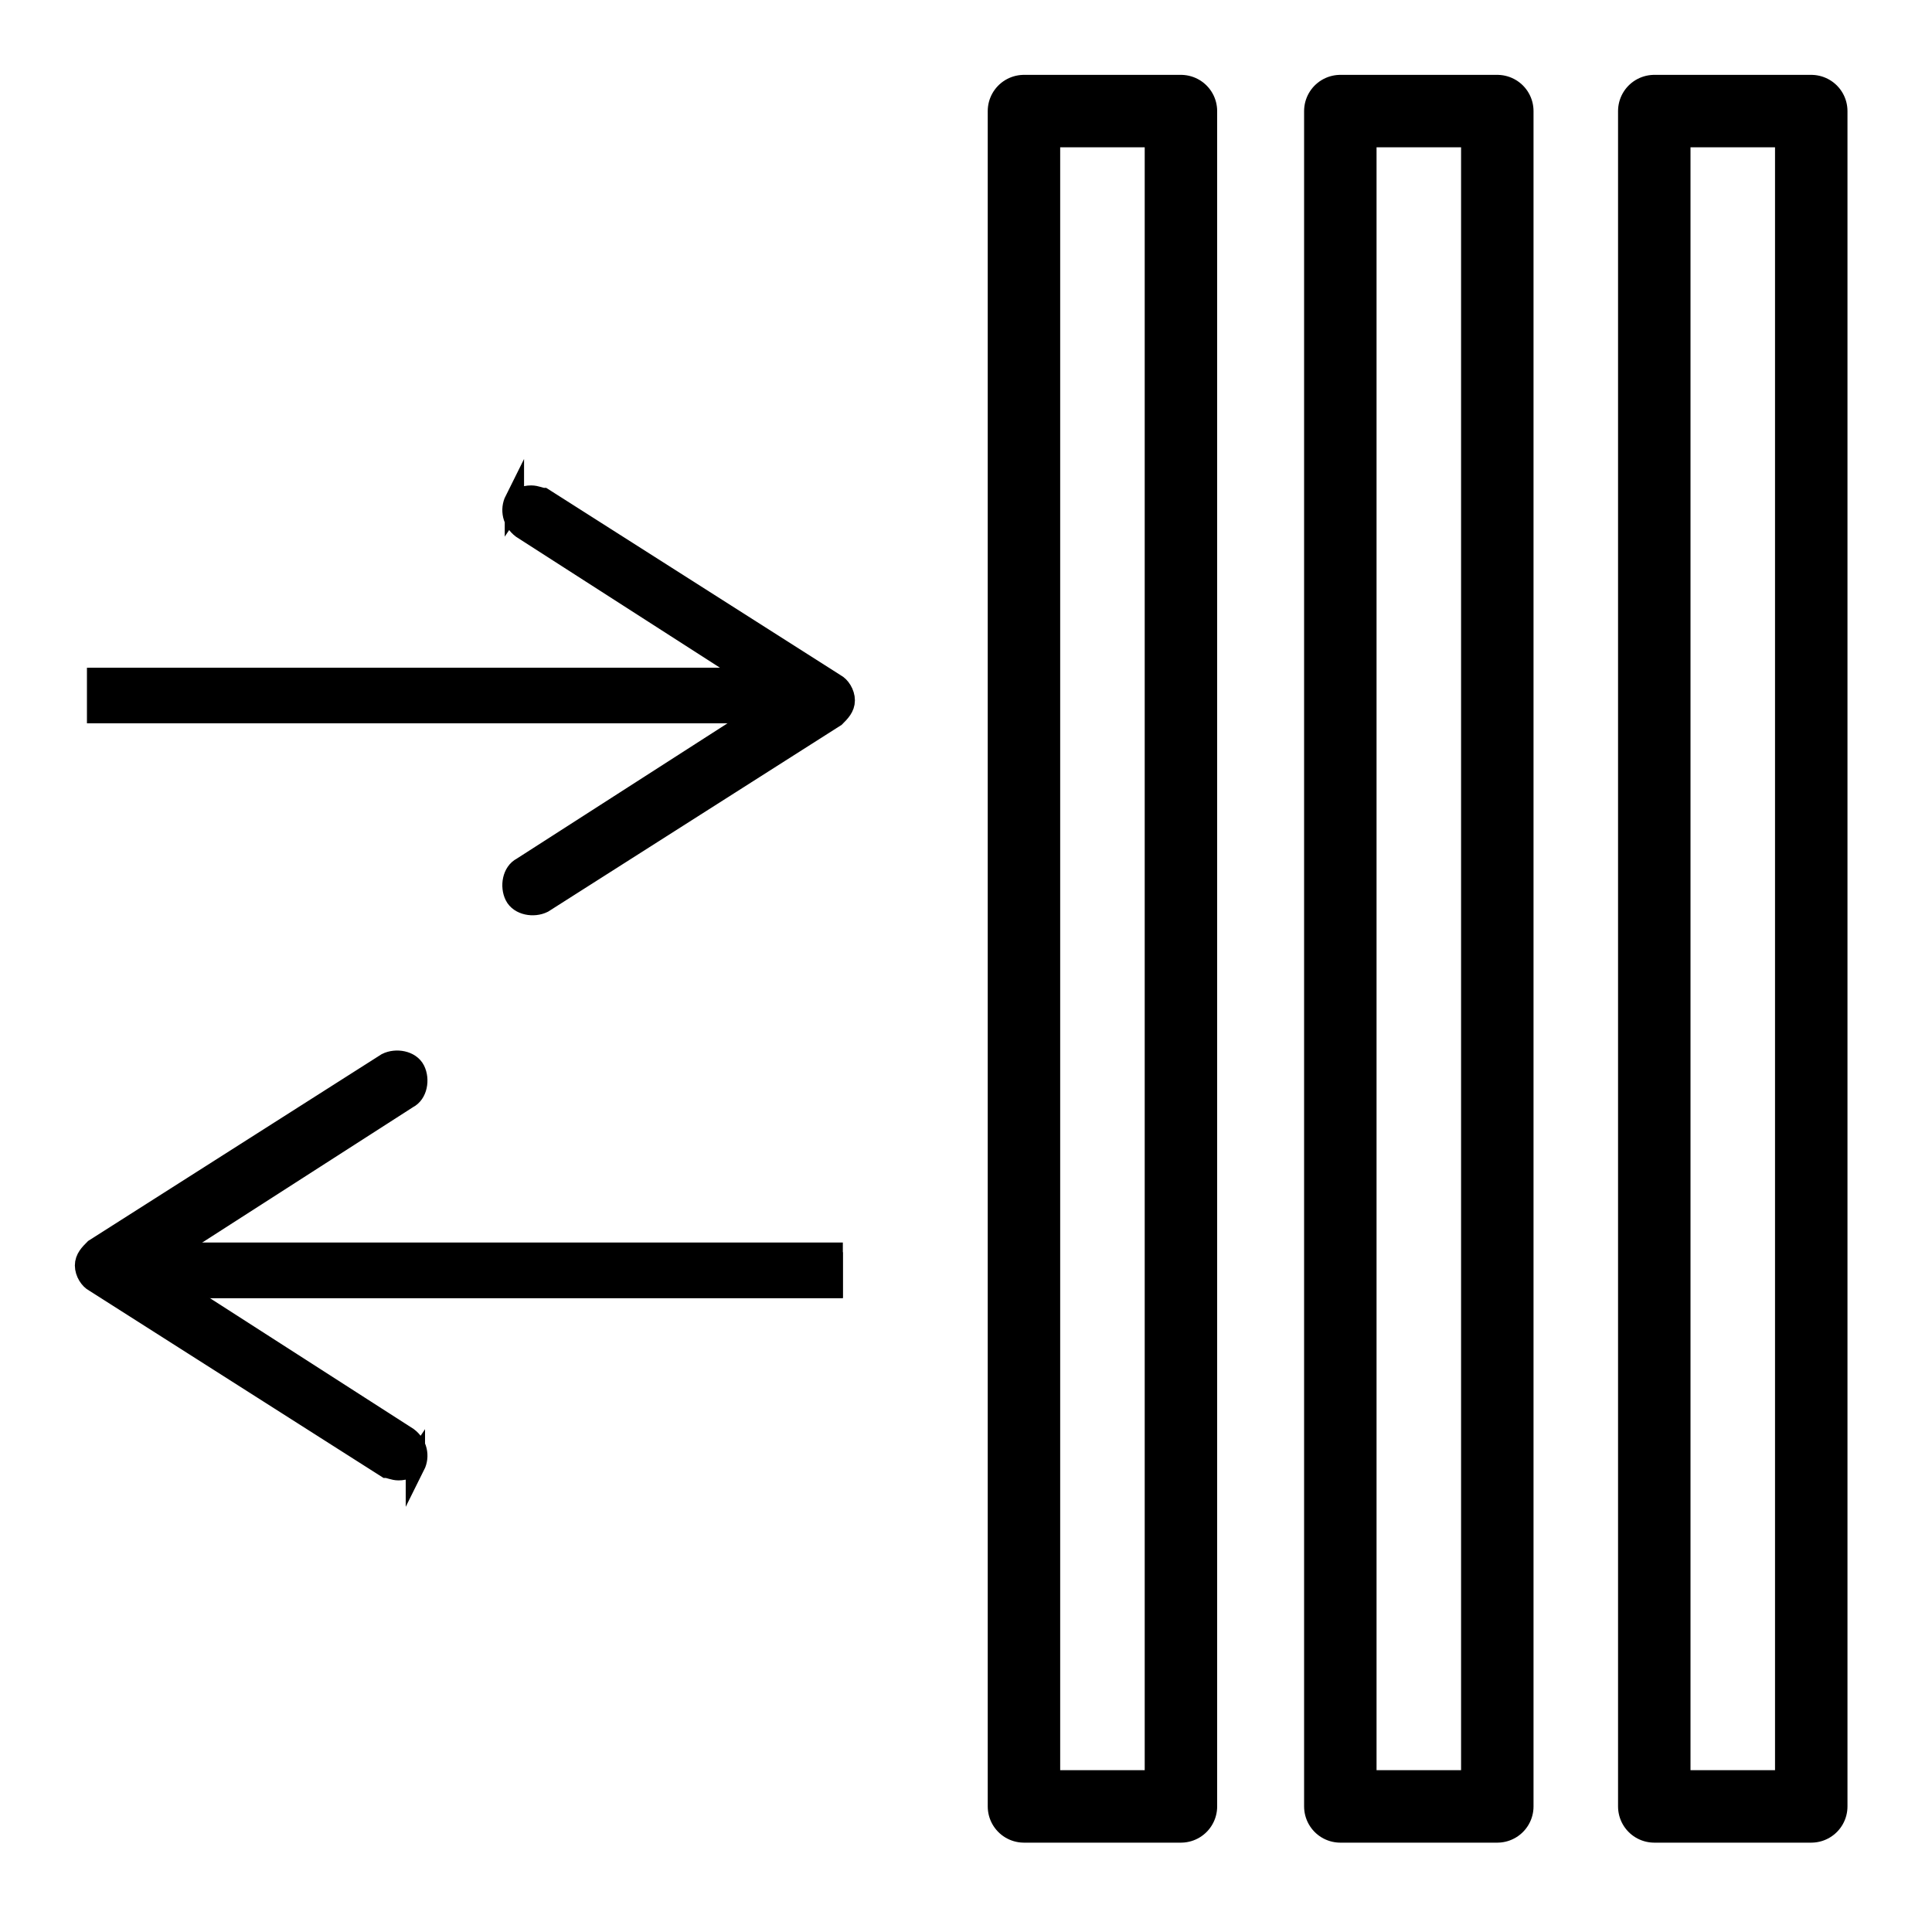
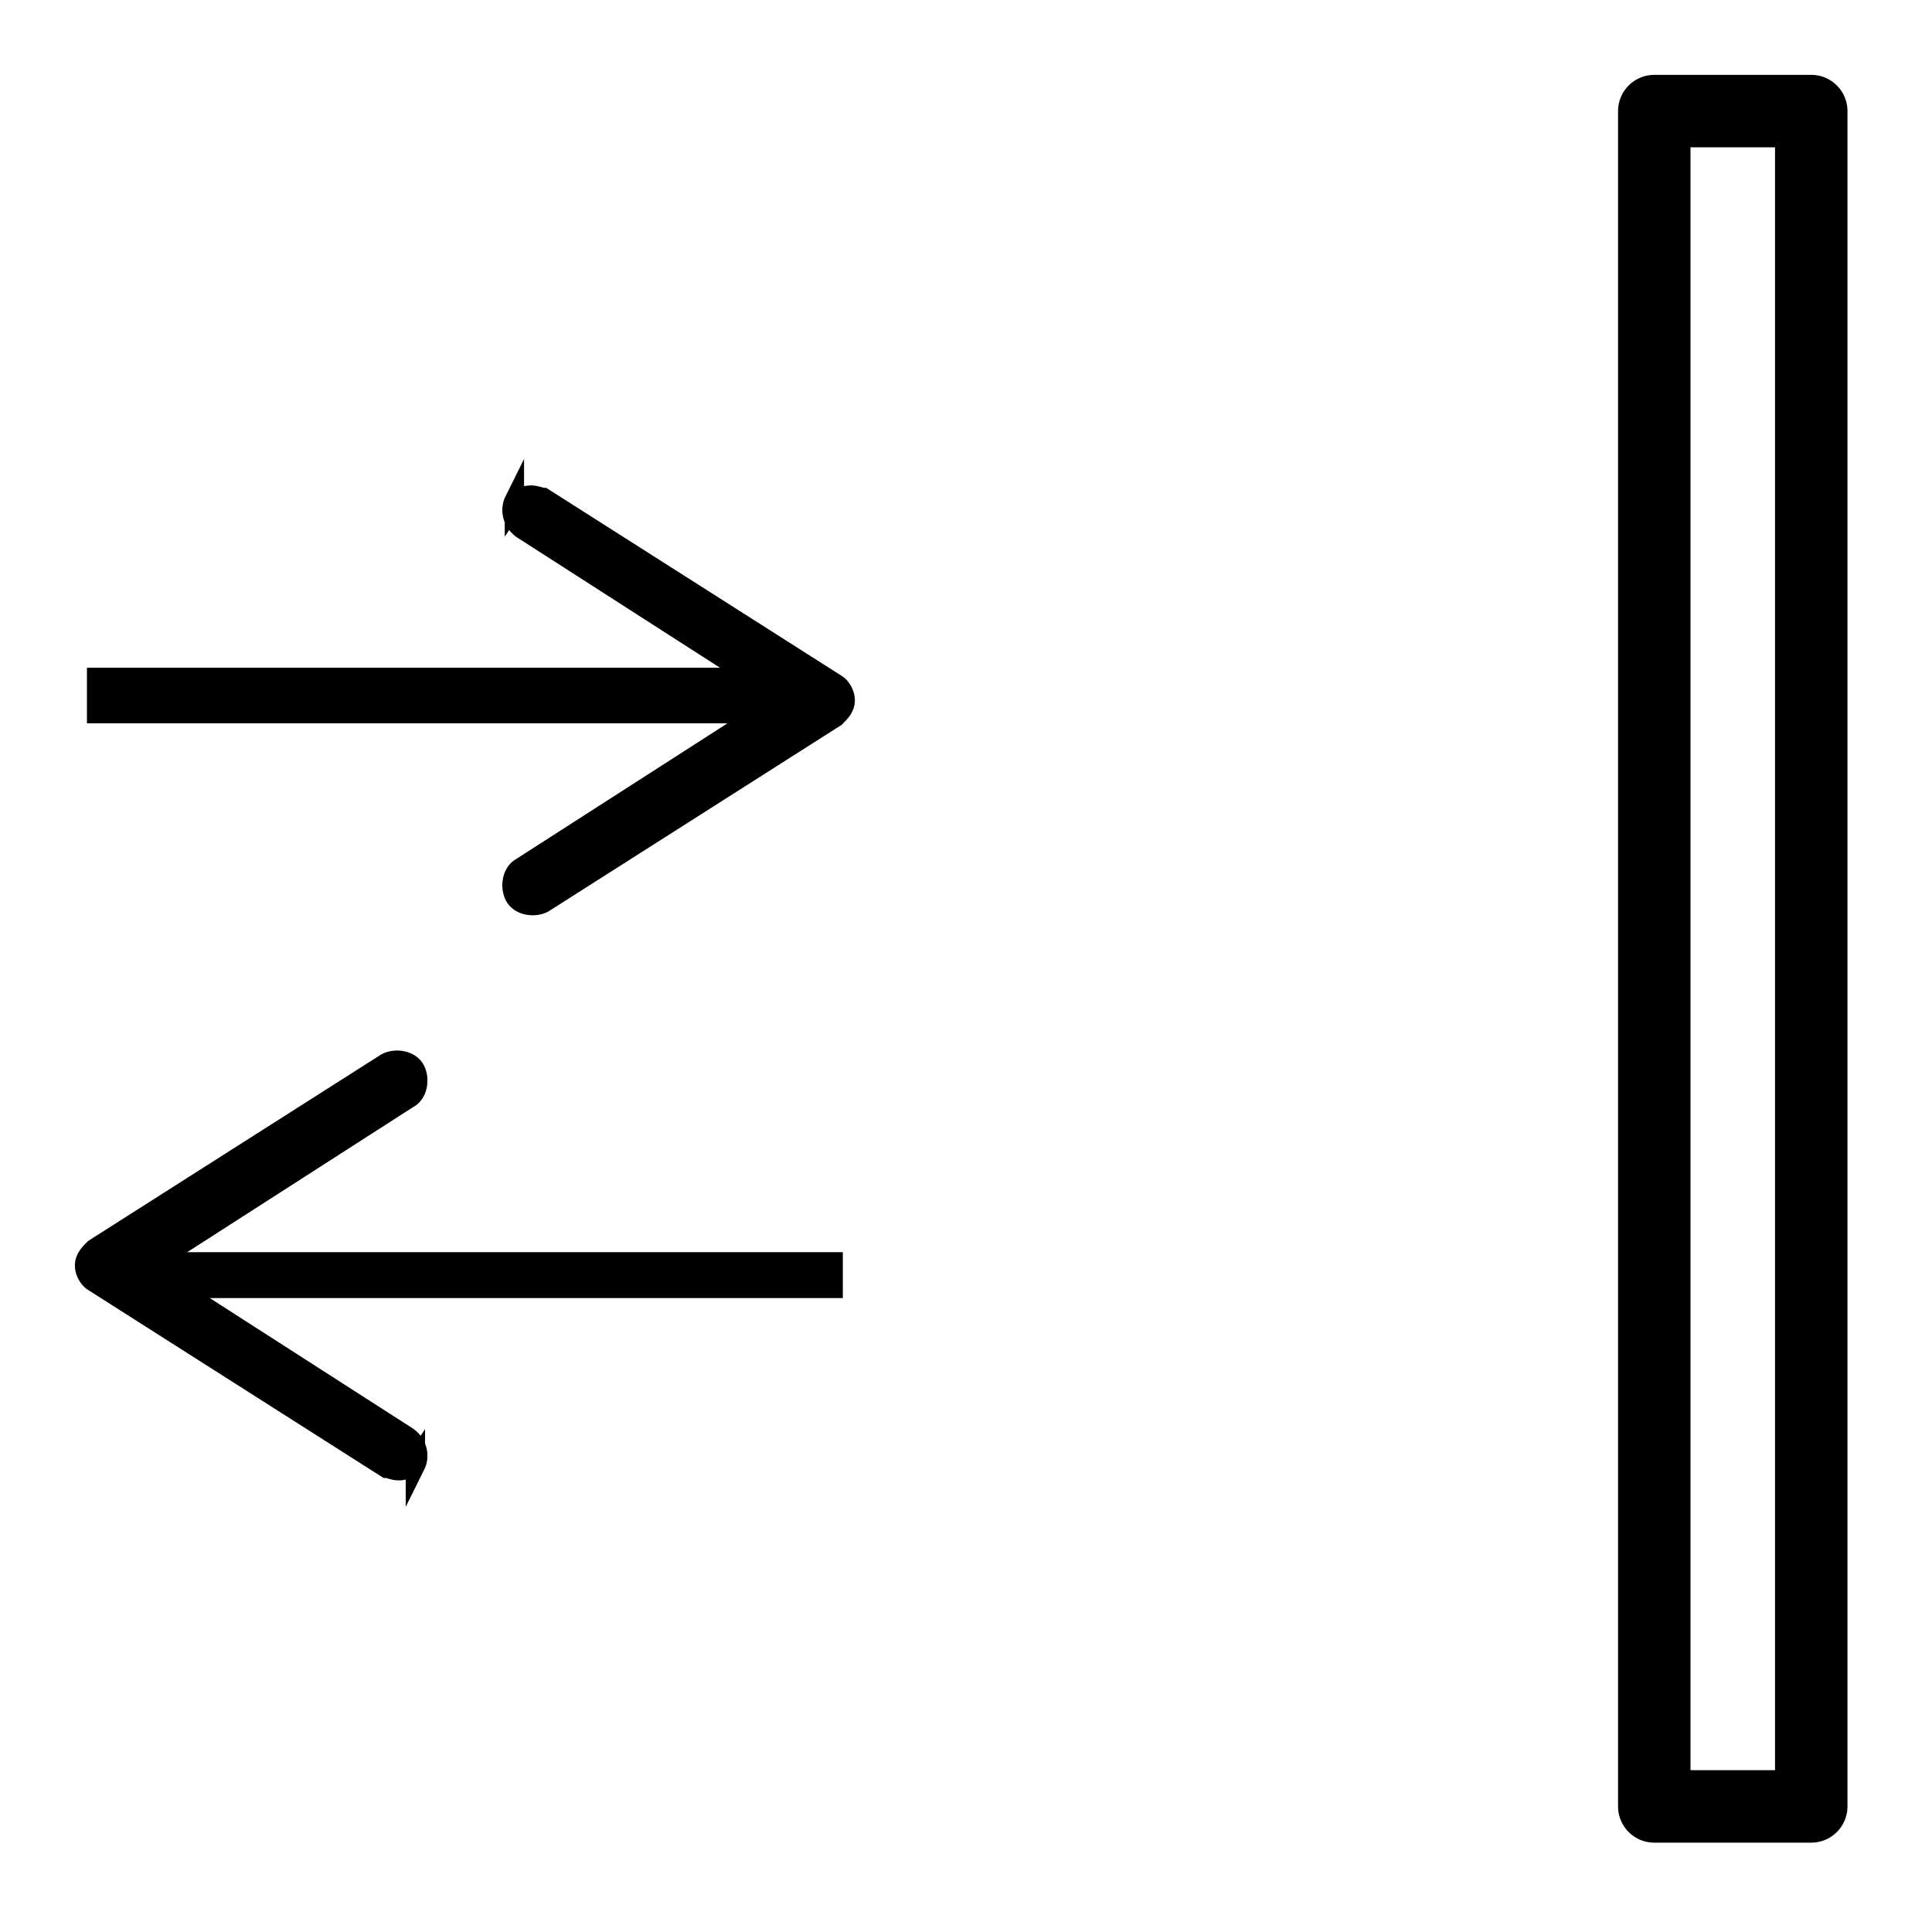
<svg xmlns="http://www.w3.org/2000/svg" id="_레이어_1" version="1.1" viewBox="0 0 80 80">
  <defs>
    <style>
      .st0 {
        stroke-linecap: round;
        stroke-linejoin: round;
        stroke-width: 3px;
      }

      .st0, .st1, .st2, .st3 {
        stroke: #000;
      }

      .st0, .st2, .st3 {
        fill: none;
      }

      .st1 {
        stroke-width: .8px;
      }

      .st1, .st2, .st3 {
        stroke-miterlimit: 10;
      }

      .st2 {
        stroke-width: 1.9px;
      }

      .st3 {
        stroke-width: 2.3px;
      }
    </style>
  </defs>
-   <rect class="st0" x="42.4" y="4.6" width="6.5" height="70.2" />
-   <rect class="st0" x="55.5" y="4.6" width="6.5" height="70.2" />
  <rect class="st0" x="68.5" y="4.6" width="6.5" height="70.2" />
-   <line class="st3" x1="5.7" y1="52.6" x2="34.9" y2="52.6" />
  <path class="st1" d="M17.2,60.7c.2-.4.1-.9-.3-1.2l-10.9-7,10.9-7c.4-.2.5-.8.3-1.2s-.8-.5-1.2-.3l-12.1,7.7c-.2.2-.4.4-.4.7s.2.6.4.7l12.1,7.7c.1,0,.3.1.5.1.3,0,.5-.1.7-.4h0Z" />
  <line class="st2" x1="5.7" y1="52.8" x2="34.9" y2="52.8" />
  <line class="st3" x1="32.9" y1="28.8" x2="3.6" y2="28.8" />
  <path class="st1" d="M21.3,20.7c-.2.4-.1.9.3,1.2l10.9,7-10.9,7c-.4.2-.5.8-.3,1.2s.8.5,1.2.3l12.1-7.7c.2-.2.4-.4.4-.7s-.2-.6-.4-.7l-12.1-7.7c-.1,0-.3-.1-.5-.1-.3,0-.5.1-.7.4h0Z" />
  <line class="st2" x1="32.9" y1="28.6" x2="3.7" y2="28.6" />
</svg>